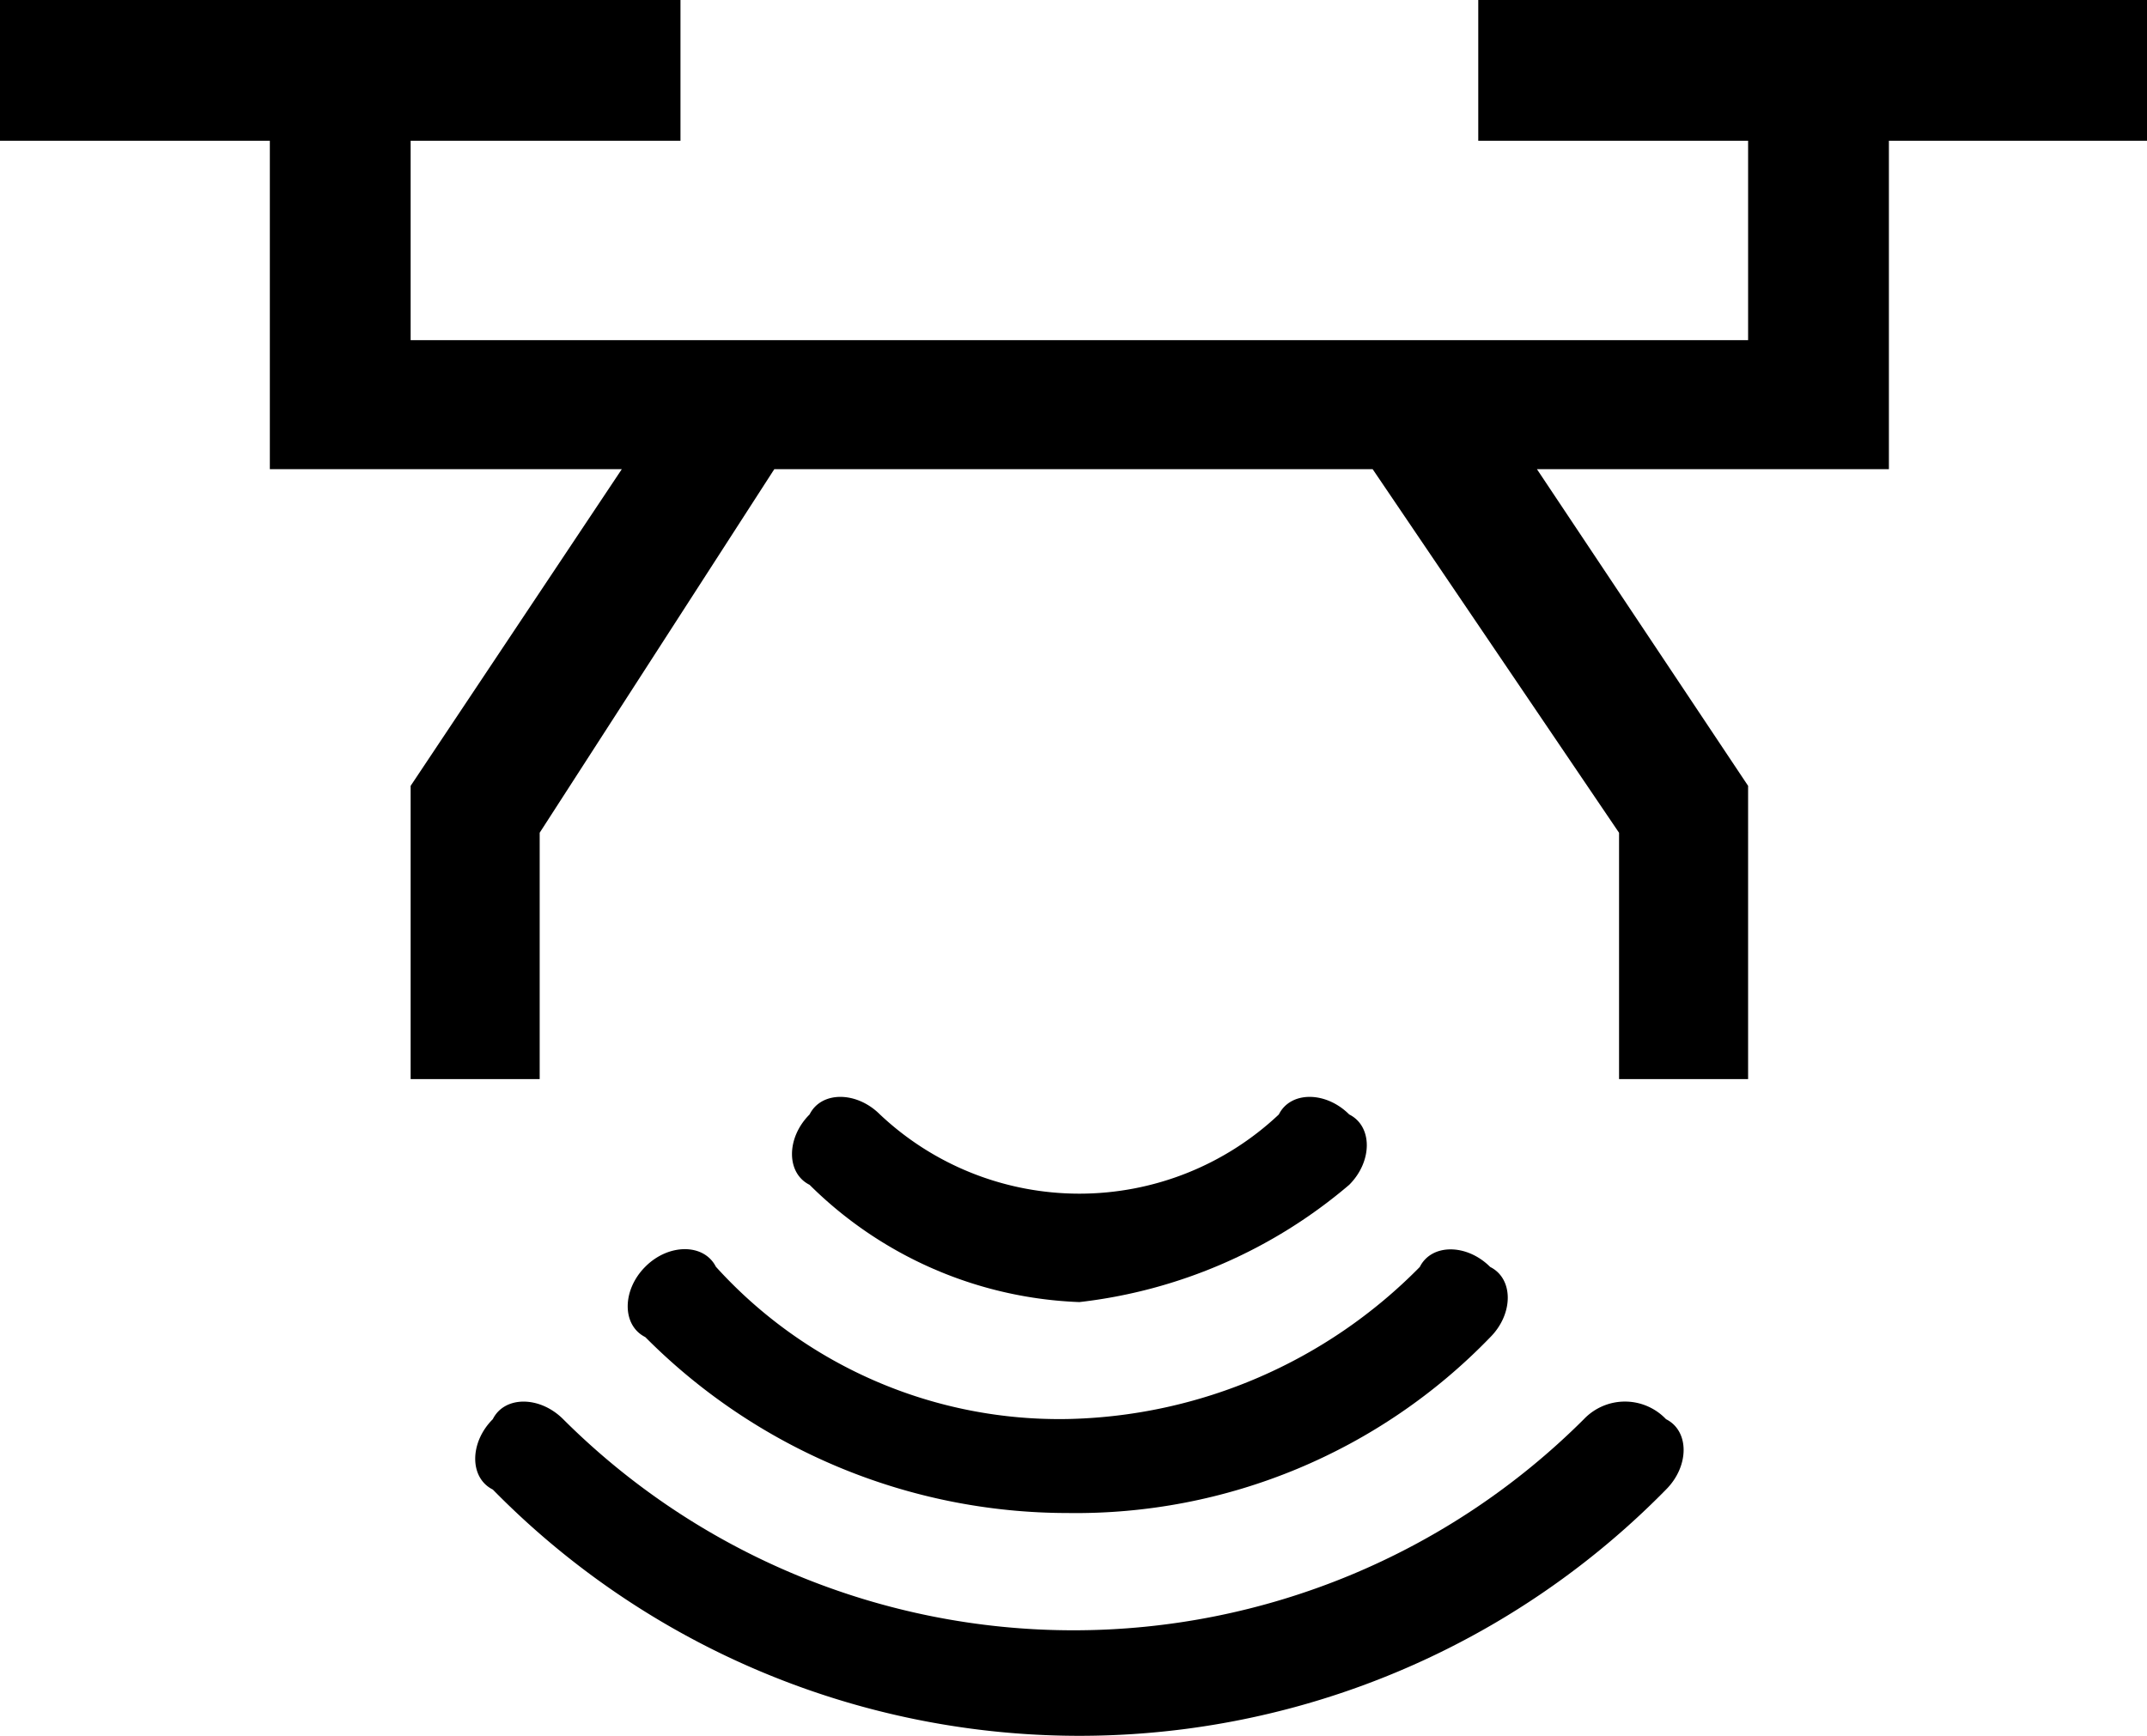
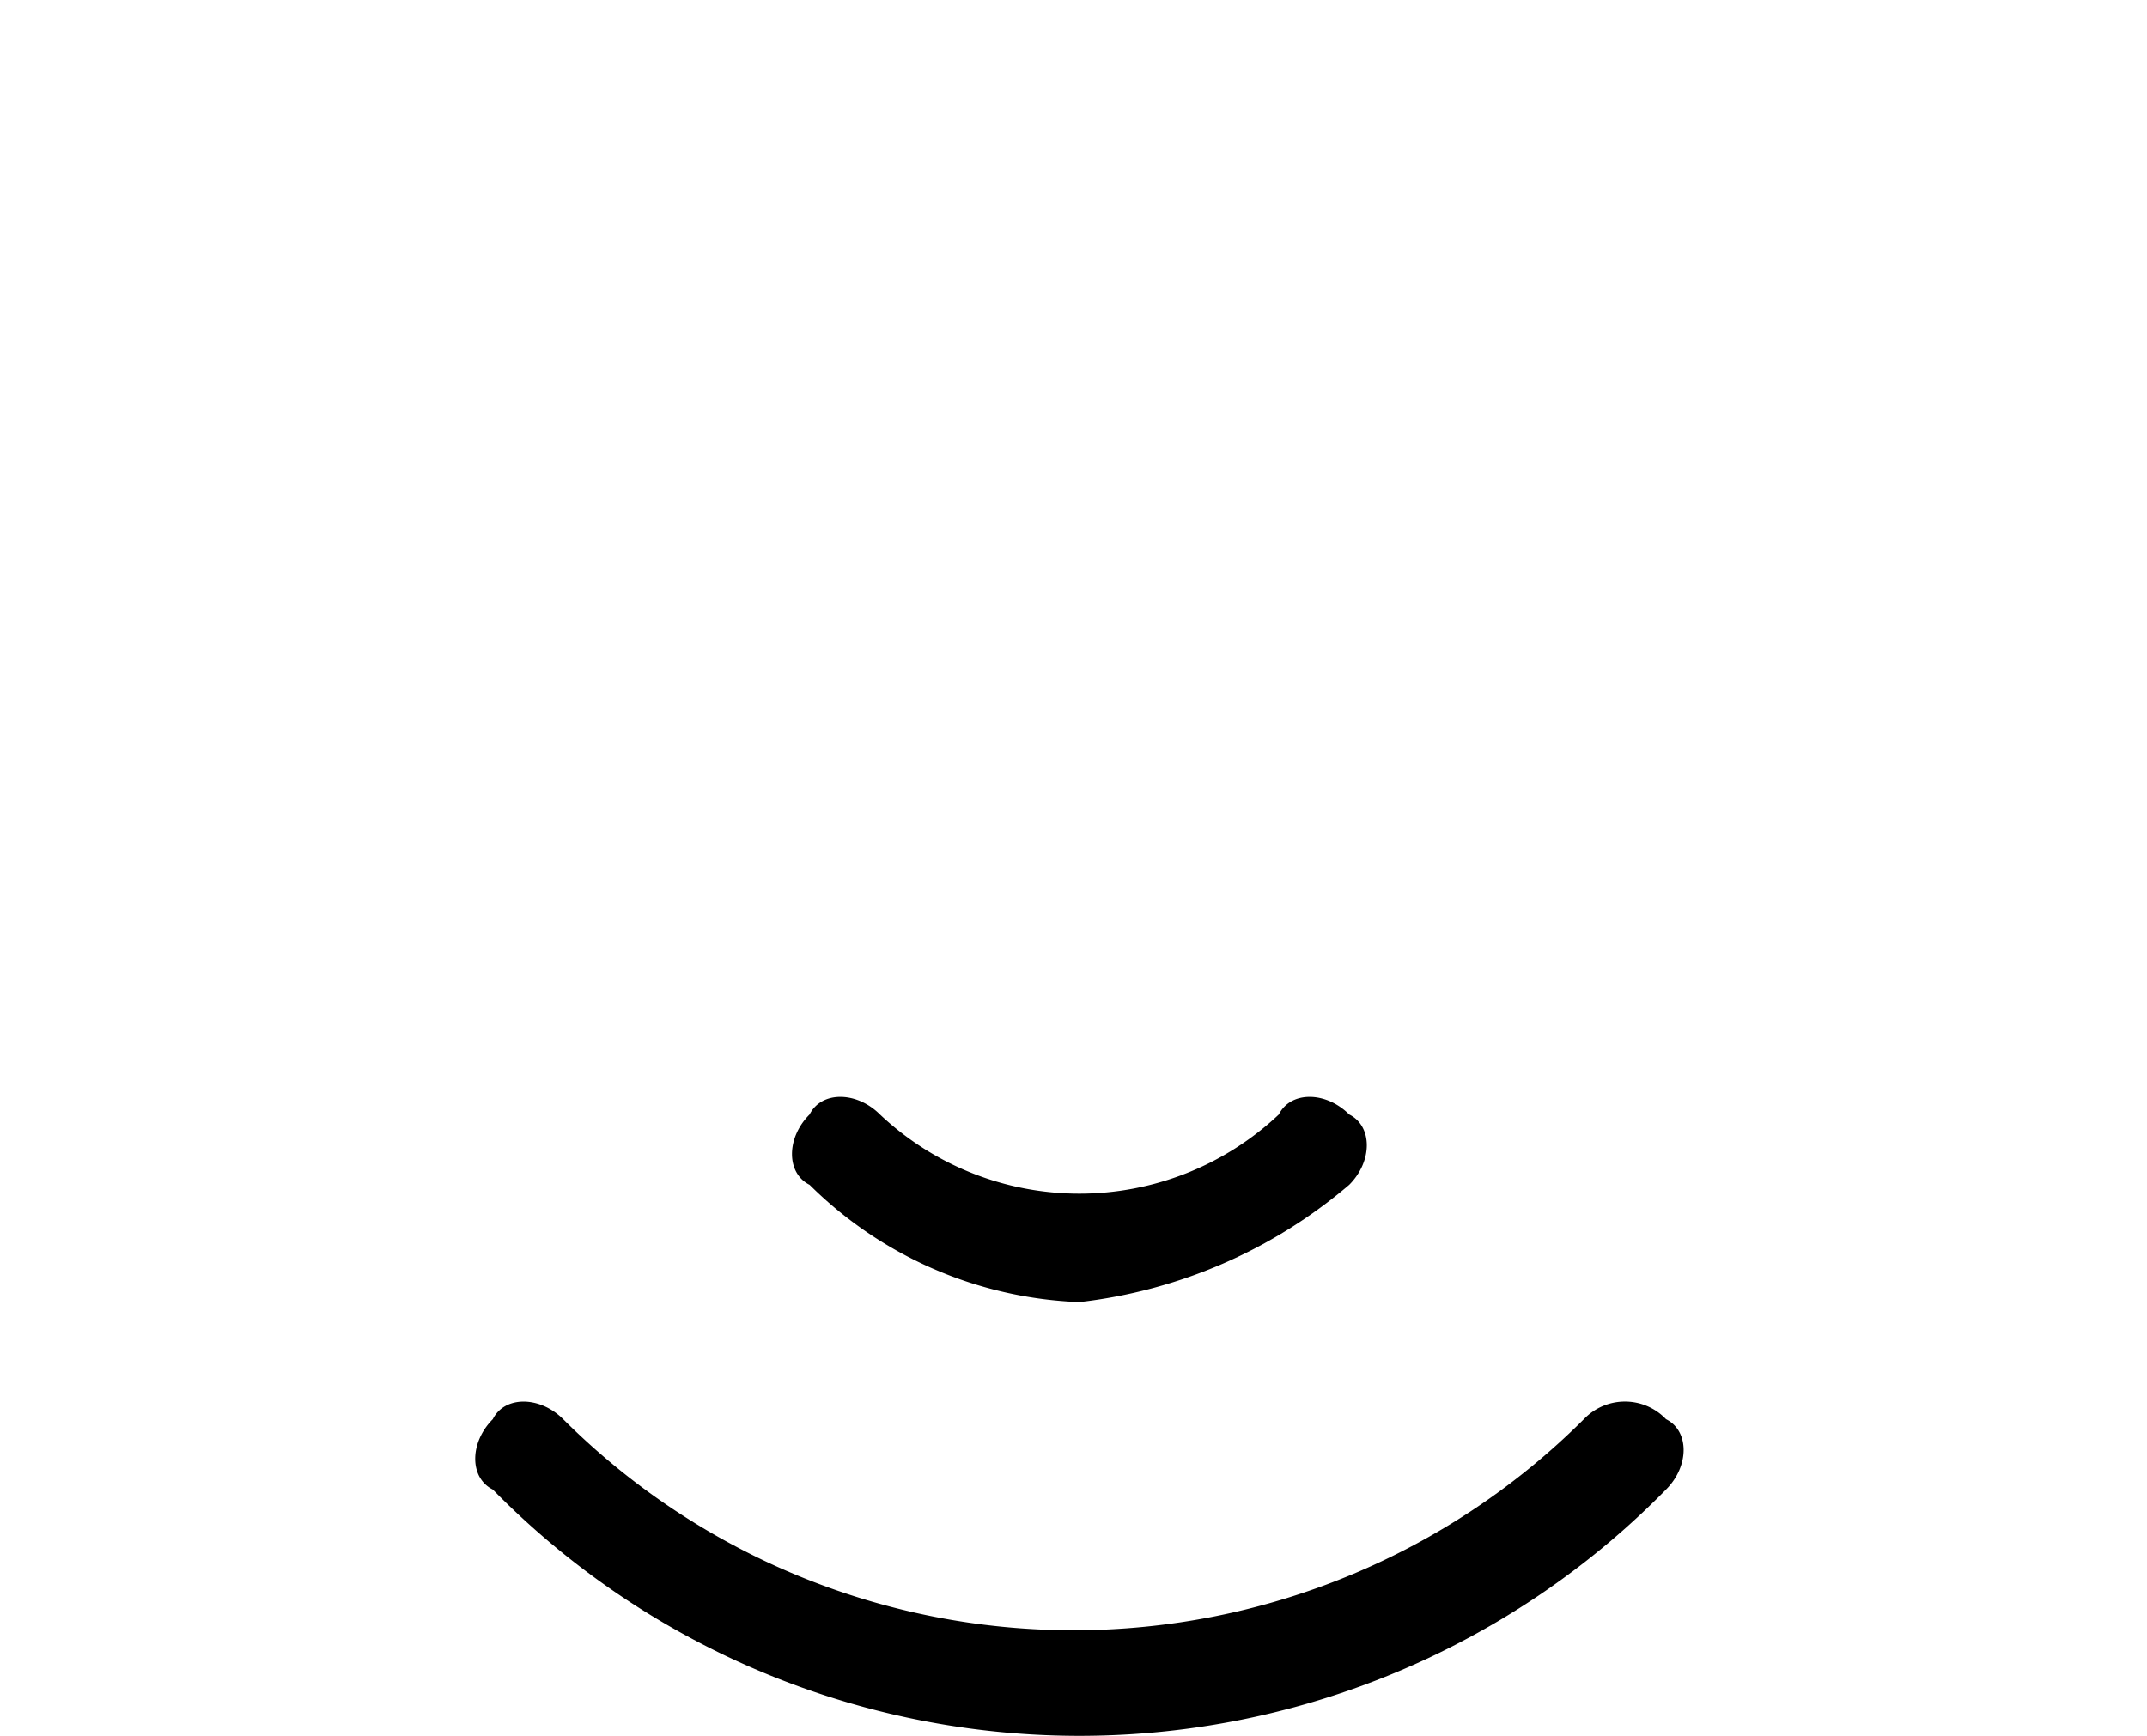
<svg xmlns="http://www.w3.org/2000/svg" width="49.911" height="40.365" viewBox="0 0 49.911 40.365">
  <g id="drone_innovation" data-name="drone innovation" transform="translate(-3.6 -8.8)">
-     <path id="Path_44139" data-name="Path 44139" d="M53.511,8.8H37.965v3.273h6.273v4.637H13.146V12.073h6.273V8.8H3.6v3.273H9.873V19.71h8.182l-4.909,7.364v6.818h3V28.164L21.6,19.71H35.51l5.728,8.455v5.728h3V27.074L39.329,19.71h8.182V12.073h6Z" transform="translate(0 0)" />
    <g id="Group_20" data-name="Group 20" transform="translate(14.646 34.301)">
      <path id="Path_44140" data-name="Path 44140" d="M23.305,20.2c.545-.545.545-1.364,0-1.636-.545-.545-1.364-.545-1.636,0a6.757,6.757,0,0,1-9.273,0c-.545-.545-1.364-.545-1.636,0-.545.545-.545,1.364,0,1.636a9.4,9.4,0,0,0,6.273,2.727A11.717,11.717,0,0,0,23.305,20.2Z" transform="translate(-2.986 -18.15)" />
-       <path id="Path_44141" data-name="Path 44141" d="M9.359,19.859c-.545.545-.545,1.364,0,1.636a13.842,13.842,0,0,0,9.819,4.091A13.391,13.391,0,0,0,29,21.5c.545-.545.545-1.364,0-1.636-.545-.545-1.364-.545-1.636,0A11.824,11.824,0,0,1,19.178,23.4,10.763,10.763,0,0,1,11,19.859C10.723,19.314,9.9,19.314,9.359,19.859Z" transform="translate(-5.404 -15.904)" />
      <path id="Path_44142" data-name="Path 44142" d="M33.424,21.159a16.791,16.791,0,0,1-23.728,0c-.545-.545-1.364-.545-1.636,0-.545.545-.545,1.364,0,1.636a19.1,19.1,0,0,0,27.274,0c.545-.545.545-1.364,0-1.636A1.318,1.318,0,0,0,33.424,21.159Z" transform="translate(-7.65 -13.659)" />
    </g>
  </g>
</svg>